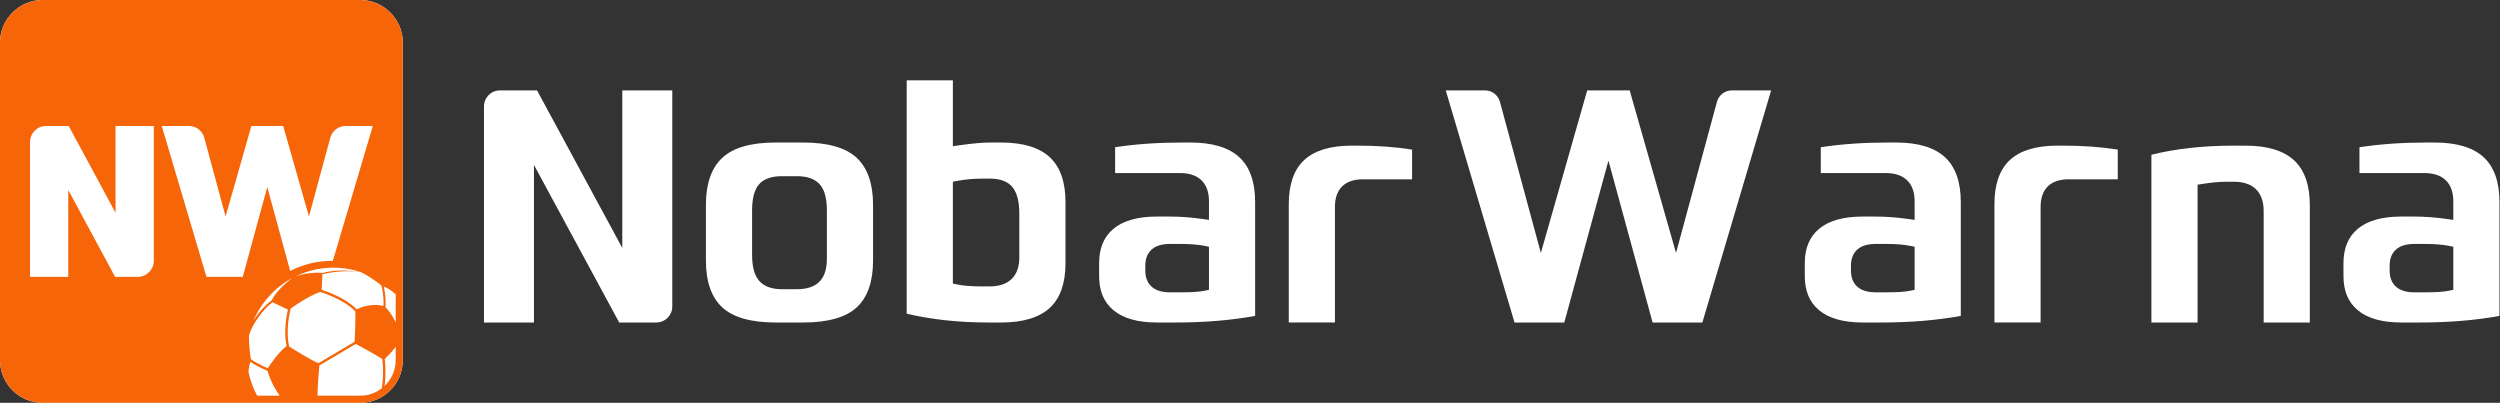
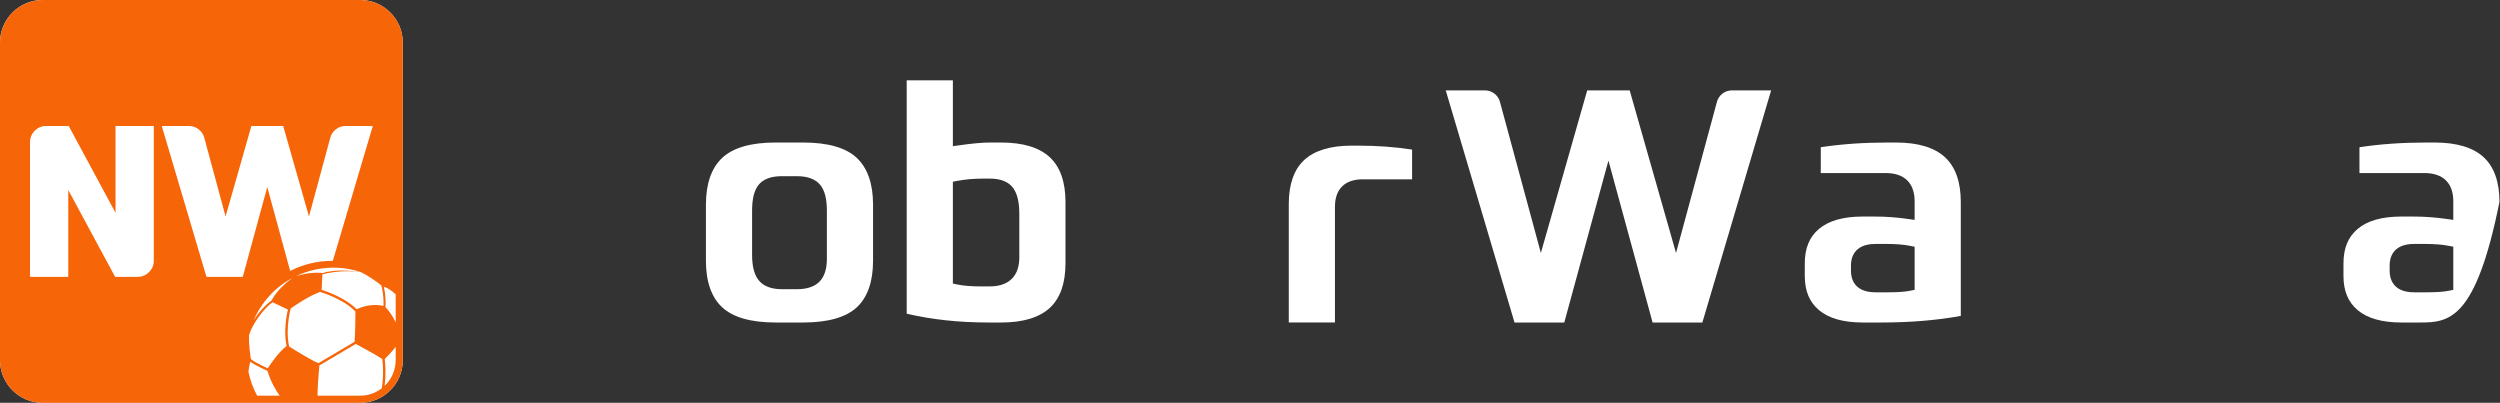
<svg xmlns="http://www.w3.org/2000/svg" width="2526" height="407" viewBox="0 0 2526 407" fill="none">
  <rect x="0" y="0" width="2526" height="407" fill="#333333" stroke="none" />
  <path d="M363.878 0H43.122C19.347 0 0 19.34 0 43.122V363.878C0 387.653 19.347 407 43.122 407H363.878C387.66 407 407 387.653 407 363.878V43.122C407 19.34 387.66 0 363.878 0Z" fill="white" />
  <path d="M381.371 336.15C381.371 336.15 381.292 336.301 381.169 336.567C381.68 336.014 381.371 336.15 381.371 336.15Z" fill="white" />
  <path d="M363.878 0H43.122C19.347 0 0 19.34 0 43.122V363.878C0 387.653 19.347 407 43.122 407H363.878C387.66 407 407 387.653 407 363.878V43.122C407 19.34 387.66 0 363.878 0ZM387.459 309.091C383.973 308.258 372.948 306.425 360.335 312.462C349.411 301.215 330.581 294.617 325.003 292.842L325.765 277.109C330.753 275.873 347.772 272.222 365.014 275.154C373.703 279.423 382.047 285.762 385.295 288.343C385.59 289.457 385.841 290.549 386.071 291.62C387.696 299.339 387.638 305.85 387.459 309.091ZM30.322 143.575C30.322 134.577 37.617 127.282 46.615 127.282H69.412L116.746 215.014V127.282H155.405V263.432C155.405 272.431 148.11 279.725 139.112 279.725H116.314L68.974 191.994V279.725H30.322V143.575ZM208.603 279.725L163.432 127.282H190.851C198.124 127.282 204.492 132.155 206.396 139.176L227.929 218.701L253.989 127.282H286.129L312.182 218.701L333.721 139.176C335.619 132.155 341.994 127.282 349.267 127.282H376.678L336.301 263.555C336.1 263.555 335.899 263.547 335.691 263.547C320.382 263.547 305.936 267.227 293.179 273.746L270.059 188.954L245.3 279.725H208.603ZM299.195 278.978C305.34 276.053 311.916 273.789 318.866 272.323C334.591 269.017 350.237 270.167 364.475 274.889C364.633 274.96 364.784 275.039 364.942 275.118C361.312 274.421 341.692 271.029 325.83 275.895V275.837C325.83 275.837 314.288 274.199 299.195 278.978ZM295.256 280.969C290.872 284.174 279.912 292.878 274.45 303.514C270.964 306.073 263.066 312.642 256.238 323.818C263.914 305.771 277.562 290.491 295.256 280.969ZM251.639 338.616C252.264 336.754 252.939 334.979 253.637 333.283C258.172 323.645 264.259 316.092 268.068 312.017C271.043 308.804 273.681 306.648 275.384 305.39L290.872 312.8C289.6 318.37 286.424 334.893 289.528 349.669C281.731 355.383 272.97 368.32 270.504 372.1C268.866 371.367 266.444 370.26 263.9 368.988C258.912 366.53 255.203 364.316 253.514 362.8C252.911 359.25 251.215 348.225 251.639 338.616ZM291.958 349.181C290.06 340.175 290.642 330.444 291.462 323.868C292.245 317.594 293.381 312.929 293.668 311.787C298.606 308.243 312.053 299.022 323.458 294.962C325.219 295.501 330.365 297.154 336.488 299.885C343.345 302.947 352.839 308.013 359.127 314.805H359.135V314.82C359.106 320.21 358.948 336.603 358.243 345.343L321.748 366.947C314.798 364.194 297.693 353.608 292.173 350.151C292.101 349.827 292.03 349.504 291.958 349.181ZM259.817 399.813C255.879 392.547 252.918 384.591 251.135 376.096C251.107 375.931 251.064 375.744 251.028 375.571C251.365 372.337 251.962 368.37 253.004 365.567C257.338 368.801 265.747 372.711 270.267 374.709C273.509 385.669 278.626 394.265 282.6 399.813H259.817ZM363.878 399.813H320.849C320.77 391.21 322.179 374.86 322.689 369.275L359.458 347.506C363.835 349.849 377.871 357.402 386.179 362.62C386.474 364.575 386.97 368.736 387.042 374.407C387.099 379.043 386.862 385.267 385.762 392.324C379.689 397.017 372.093 399.813 363.878 399.813ZM399.813 363.878C399.813 374.084 395.501 383.333 388.608 389.888C390.247 377.088 389.255 366.846 388.709 362.807C390.743 360.831 395.882 355.685 399.813 350.402V363.878ZM399.813 325.658C397.484 320.72 394.157 315.222 389.478 310.292C389.694 307.618 390.017 300.216 388.12 291.196C388.019 290.714 387.911 290.226 387.789 289.73C391.699 290.757 395.968 293.855 399.813 297.377V325.658Z" fill="#F76509" />
  <path d="M396.248 359.293C396.248 359.293 396.169 359.444 396.047 359.71C396.557 359.156 396.248 359.293 396.248 359.293Z" fill="#F76509" />
-   <path d="M625.64 325.855L539.51 166.665V325.855H489V107.465C489 98.575 496.24 91.335 505.13 91.335H542.63L628.76 250.525V91.335H679.27V309.725C679.27 318.615 672.03 325.855 663.14 325.855H625.64Z" fill="white" />
  <path d="M783.47 325.845C758.7 325.845 740.58 320.655 729.62 310.425C718.77 300.305 713.27 284.475 713.27 263.365V206.825C713.27 185.705 718.78 169.805 729.65 159.575C740.62 149.245 758.73 144.005 783.48 144.005H811.57C836.55 144.005 854.78 149.245 865.75 159.585C876.62 169.825 882.13 185.725 882.13 206.835V263.375C882.13 284.475 876.63 300.315 865.78 310.435C854.81 320.665 836.58 325.855 811.58 325.855H783.49L783.47 325.845ZM790.14 178.005C779.16 178.005 771.21 180.935 766.52 186.725C762.07 192.215 759.91 200.745 759.91 212.805V257.405C759.91 269.255 762.13 277.725 766.71 283.325C771.51 289.215 779.39 292.205 790.14 292.205H805.24C815.28 292.205 822.91 289.665 827.92 284.655C832.93 279.645 835.47 271.895 835.47 261.625V212.815C835.47 200.725 833.23 192.165 828.63 186.665C823.82 180.925 815.95 178.015 805.24 178.015H790.14V178.005Z" fill="white" />
  <path d="M998.62 325.845C968.77 325.845 941.04 322.855 916.13 316.955V81.145H962.78V147.735L969.63 146.755C982.41 144.935 992.76 144.005 1000.39 144.005H1011.63C1033.6 144.005 1050.12 149.015 1060.74 158.905C1071.24 168.675 1076.56 183.855 1076.56 204.025V266.185C1076.56 286.235 1071.24 301.325 1060.75 311.035C1050.13 320.865 1033.6 325.855 1011.63 325.855H998.64L998.62 325.845ZM993.36 180.465C984.13 180.465 975.49 181.205 967.67 182.675L962.78 183.595V286.505L967.55 287.505C973.61 288.775 981.48 289.385 991.6 289.385H1000.03C1019.3 289.385 1029.91 279.025 1029.91 260.205V215.955C1029.91 204.255 1027.87 195.755 1023.68 189.965C1019.1 183.655 1011.14 180.455 1000.03 180.455H993.36V180.465Z" fill="white" />
-   <path d="M1168.83 325.835C1149.54 325.835 1134.77 321.645 1124.93 313.375C1115.26 305.255 1110.56 293.945 1110.56 278.815V266.175C1110.56 250.805 1115.26 239.385 1124.93 231.265C1134.77 222.995 1149.54 218.805 1168.83 218.805H1181.47C1192.35 218.805 1203.52 219.615 1214.69 221.205L1221.54 222.185V203.325C1221.54 184.965 1211.18 174.855 1192.36 174.855H1126.72V148.755C1147.43 145.605 1169.95 144.015 1193.76 144.015H1202.89C1224.98 144.015 1241.6 149.035 1252.28 158.925C1262.83 168.695 1268.18 183.875 1268.18 204.035V319.175C1244.11 323.615 1217.09 325.855 1187.79 325.855H1168.83V325.835ZM1181.83 246.475C1159.62 246.475 1157.22 261.475 1157.22 267.925V273.895C1157.22 280.345 1159.62 295.345 1181.83 295.345H1194.82C1204.44 295.345 1211.6 294.845 1216.72 293.825L1221.54 292.855V249.305L1216.71 248.345C1210.49 247.105 1202.53 246.475 1193.06 246.475H1181.82H1181.83Z" fill="white" />
  <path d="M1302.18 325.855V206.135C1302.18 186.315 1307.39 171.395 1317.66 161.795C1328.05 152.085 1344.21 147.165 1365.71 147.165H1372.38C1391.76 147.165 1410.03 148.505 1426.78 151.155V181.165H1376.95C1358.81 181.165 1348.83 191.025 1348.83 208.935V325.845H1302.19L1302.18 325.855Z" fill="white" />
  <path d="M1669.79 325.855L1625.17 162.265L1580.55 325.855H1530.27L1460.78 91.335H1500.45C1507.49 91.335 1513.7 96.085 1515.54 102.885L1556.89 255.585L1603.71 91.335H1646.63L1693.45 255.585L1734.8 102.885C1736.64 96.085 1742.85 91.335 1749.89 91.335H1789.56L1720.07 325.855H1669.79Z" fill="white" />
  <path d="M1881.83 325.835C1862.54 325.835 1847.77 321.645 1837.93 313.375C1828.26 305.255 1823.56 293.945 1823.56 278.815V266.175C1823.56 250.805 1828.26 239.385 1837.93 231.265C1847.77 222.995 1862.54 218.805 1881.83 218.805H1894.47C1905.35 218.805 1916.52 219.615 1927.69 221.205L1934.54 222.185V203.325C1934.54 184.965 1924.18 174.855 1905.36 174.855H1839.72V148.755C1860.43 145.605 1882.95 144.015 1906.76 144.015H1915.89C1937.98 144.015 1954.6 149.035 1965.28 158.925C1975.83 168.695 1981.18 183.875 1981.18 204.035V319.175C1957.11 323.615 1930.09 325.855 1900.79 325.855H1881.83V325.835ZM1894.83 246.475C1872.62 246.475 1870.22 261.475 1870.22 267.925V273.895C1870.22 280.345 1872.62 295.345 1894.83 295.345H1907.82C1917.44 295.345 1924.6 294.845 1929.72 293.825L1934.54 292.855V249.305L1929.71 248.345C1923.49 247.105 1915.53 246.475 1906.06 246.475H1894.82H1894.83Z" fill="white" />
-   <path d="M2015.18 325.855V206.135C2015.18 186.315 2020.39 171.395 2030.66 161.795C2041.05 152.085 2057.21 147.165 2078.71 147.165H2085.38C2104.76 147.165 2123.03 148.505 2139.78 151.155V181.165H2089.95C2071.81 181.165 2061.83 191.025 2061.83 208.935V325.845H2015.19L2015.18 325.855Z" fill="white" />
-   <path d="M2287.21 325.855V213.165C2287.21 194.125 2276.6 183.635 2257.33 183.635H2249.25C2242.64 183.635 2234.65 184.365 2225.49 185.815L2220.43 186.615V325.855H2173.78V156.355C2198.29 150.255 2226.02 147.175 2256.27 147.175H2268.91C2290.88 147.175 2307.4 152.185 2318.02 162.075C2328.52 171.845 2333.84 187.025 2333.84 207.195V325.855H2287.19H2287.21Z" fill="white" />
-   <path d="M2426.11 325.835C2406.82 325.835 2392.05 321.645 2382.21 313.375C2372.54 305.255 2367.84 293.945 2367.84 278.815V266.175C2367.84 250.805 2372.54 239.385 2382.21 231.265C2392.05 222.995 2406.82 218.805 2426.11 218.805H2438.75C2449.63 218.805 2460.8 219.615 2471.97 221.205L2478.82 222.185V203.325C2478.82 184.965 2468.46 174.855 2449.64 174.855H2384V148.755C2404.71 145.605 2427.23 144.015 2451.04 144.015H2460.17C2482.26 144.015 2498.88 149.035 2509.56 158.925C2520.11 168.695 2525.46 183.875 2525.46 204.035V319.175C2501.39 323.615 2474.37 325.855 2445.07 325.855H2426.11V325.835ZM2439.11 246.475C2416.9 246.475 2414.5 261.475 2414.5 267.925V273.895C2414.5 280.345 2416.9 295.345 2439.11 295.345H2452.1C2461.72 295.345 2468.88 294.845 2474 293.825L2478.82 292.855V249.305L2473.99 248.345C2467.77 247.105 2459.81 246.475 2450.34 246.475H2439.1H2439.11Z" fill="white" />
+   <path d="M2426.11 325.835C2406.82 325.835 2392.05 321.645 2382.21 313.375C2372.54 305.255 2367.84 293.945 2367.84 278.815V266.175C2367.84 250.805 2372.54 239.385 2382.21 231.265C2392.05 222.995 2406.82 218.805 2426.11 218.805H2438.75C2449.63 218.805 2460.8 219.615 2471.97 221.205L2478.82 222.185V203.325C2478.82 184.965 2468.46 174.855 2449.64 174.855H2384V148.755C2404.71 145.605 2427.23 144.015 2451.04 144.015H2460.17C2482.26 144.015 2498.88 149.035 2509.56 158.925C2520.11 168.695 2525.46 183.875 2525.46 204.035C2501.39 323.615 2474.37 325.855 2445.07 325.855H2426.11V325.835ZM2439.11 246.475C2416.9 246.475 2414.5 261.475 2414.5 267.925V273.895C2414.5 280.345 2416.9 295.345 2439.11 295.345H2452.1C2461.72 295.345 2468.88 294.845 2474 293.825L2478.82 292.855V249.305L2473.99 248.345C2467.77 247.105 2459.81 246.475 2450.34 246.475H2439.1H2439.11Z" fill="white" />
</svg>